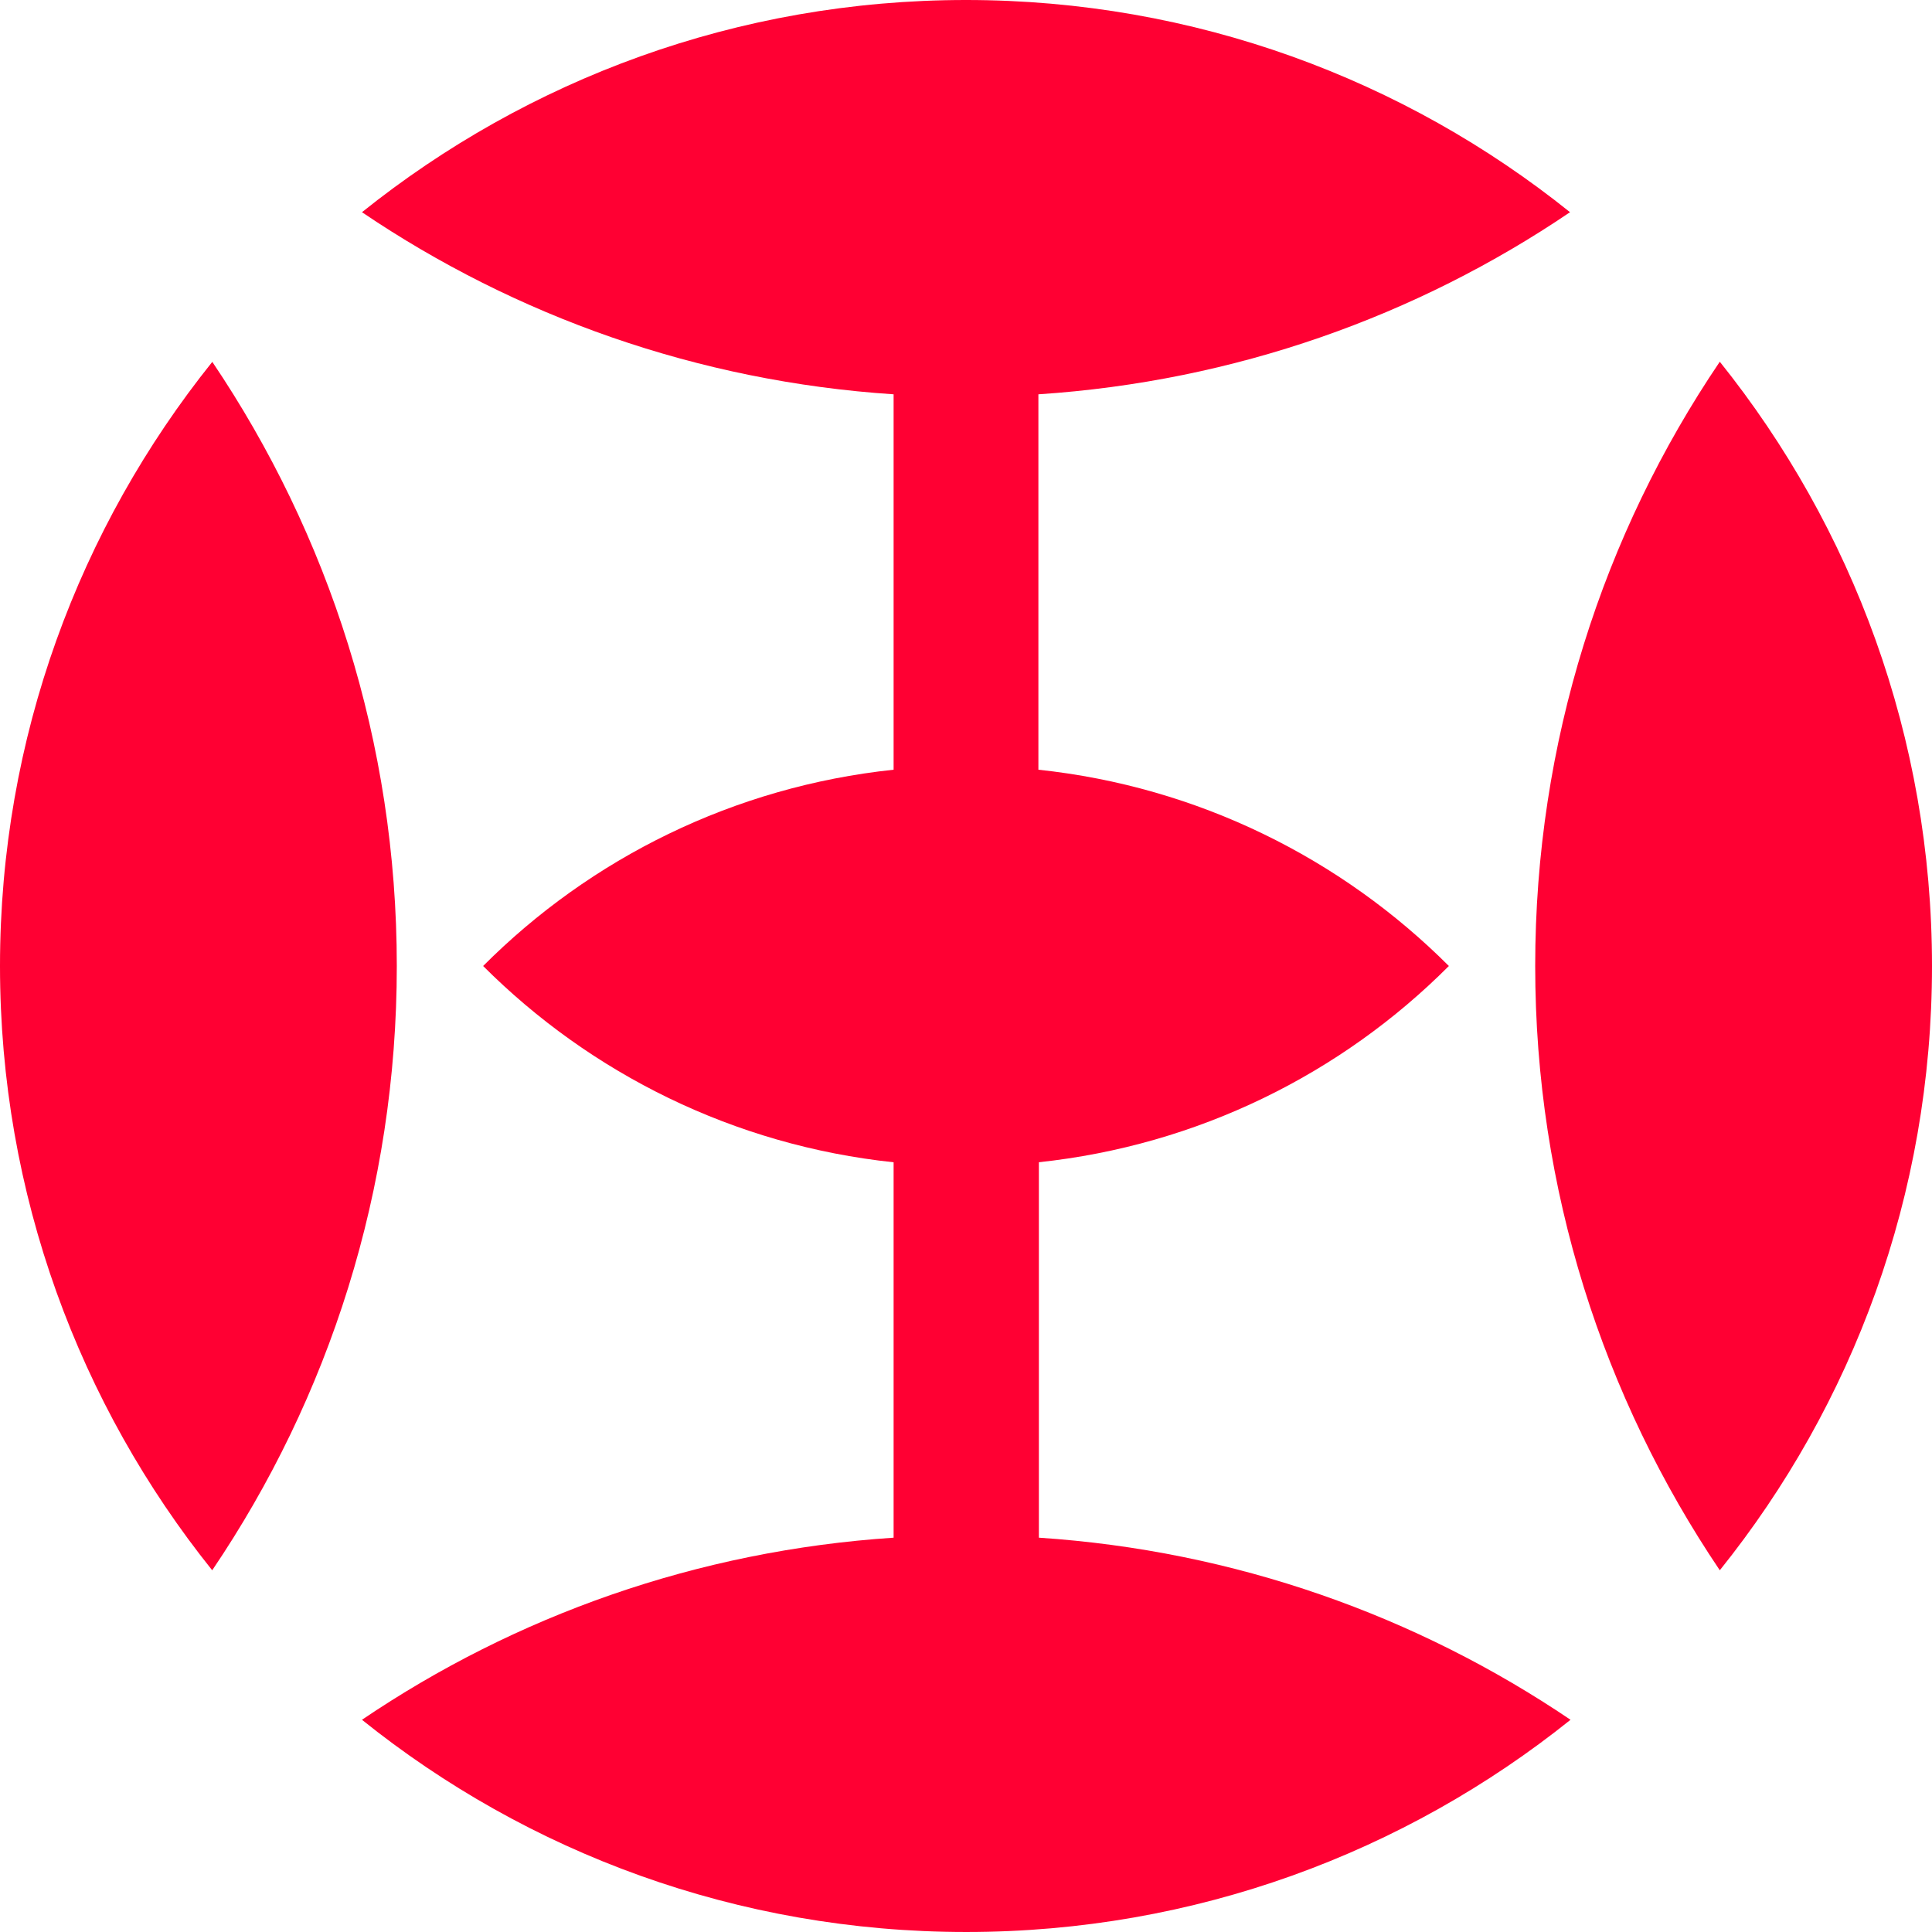
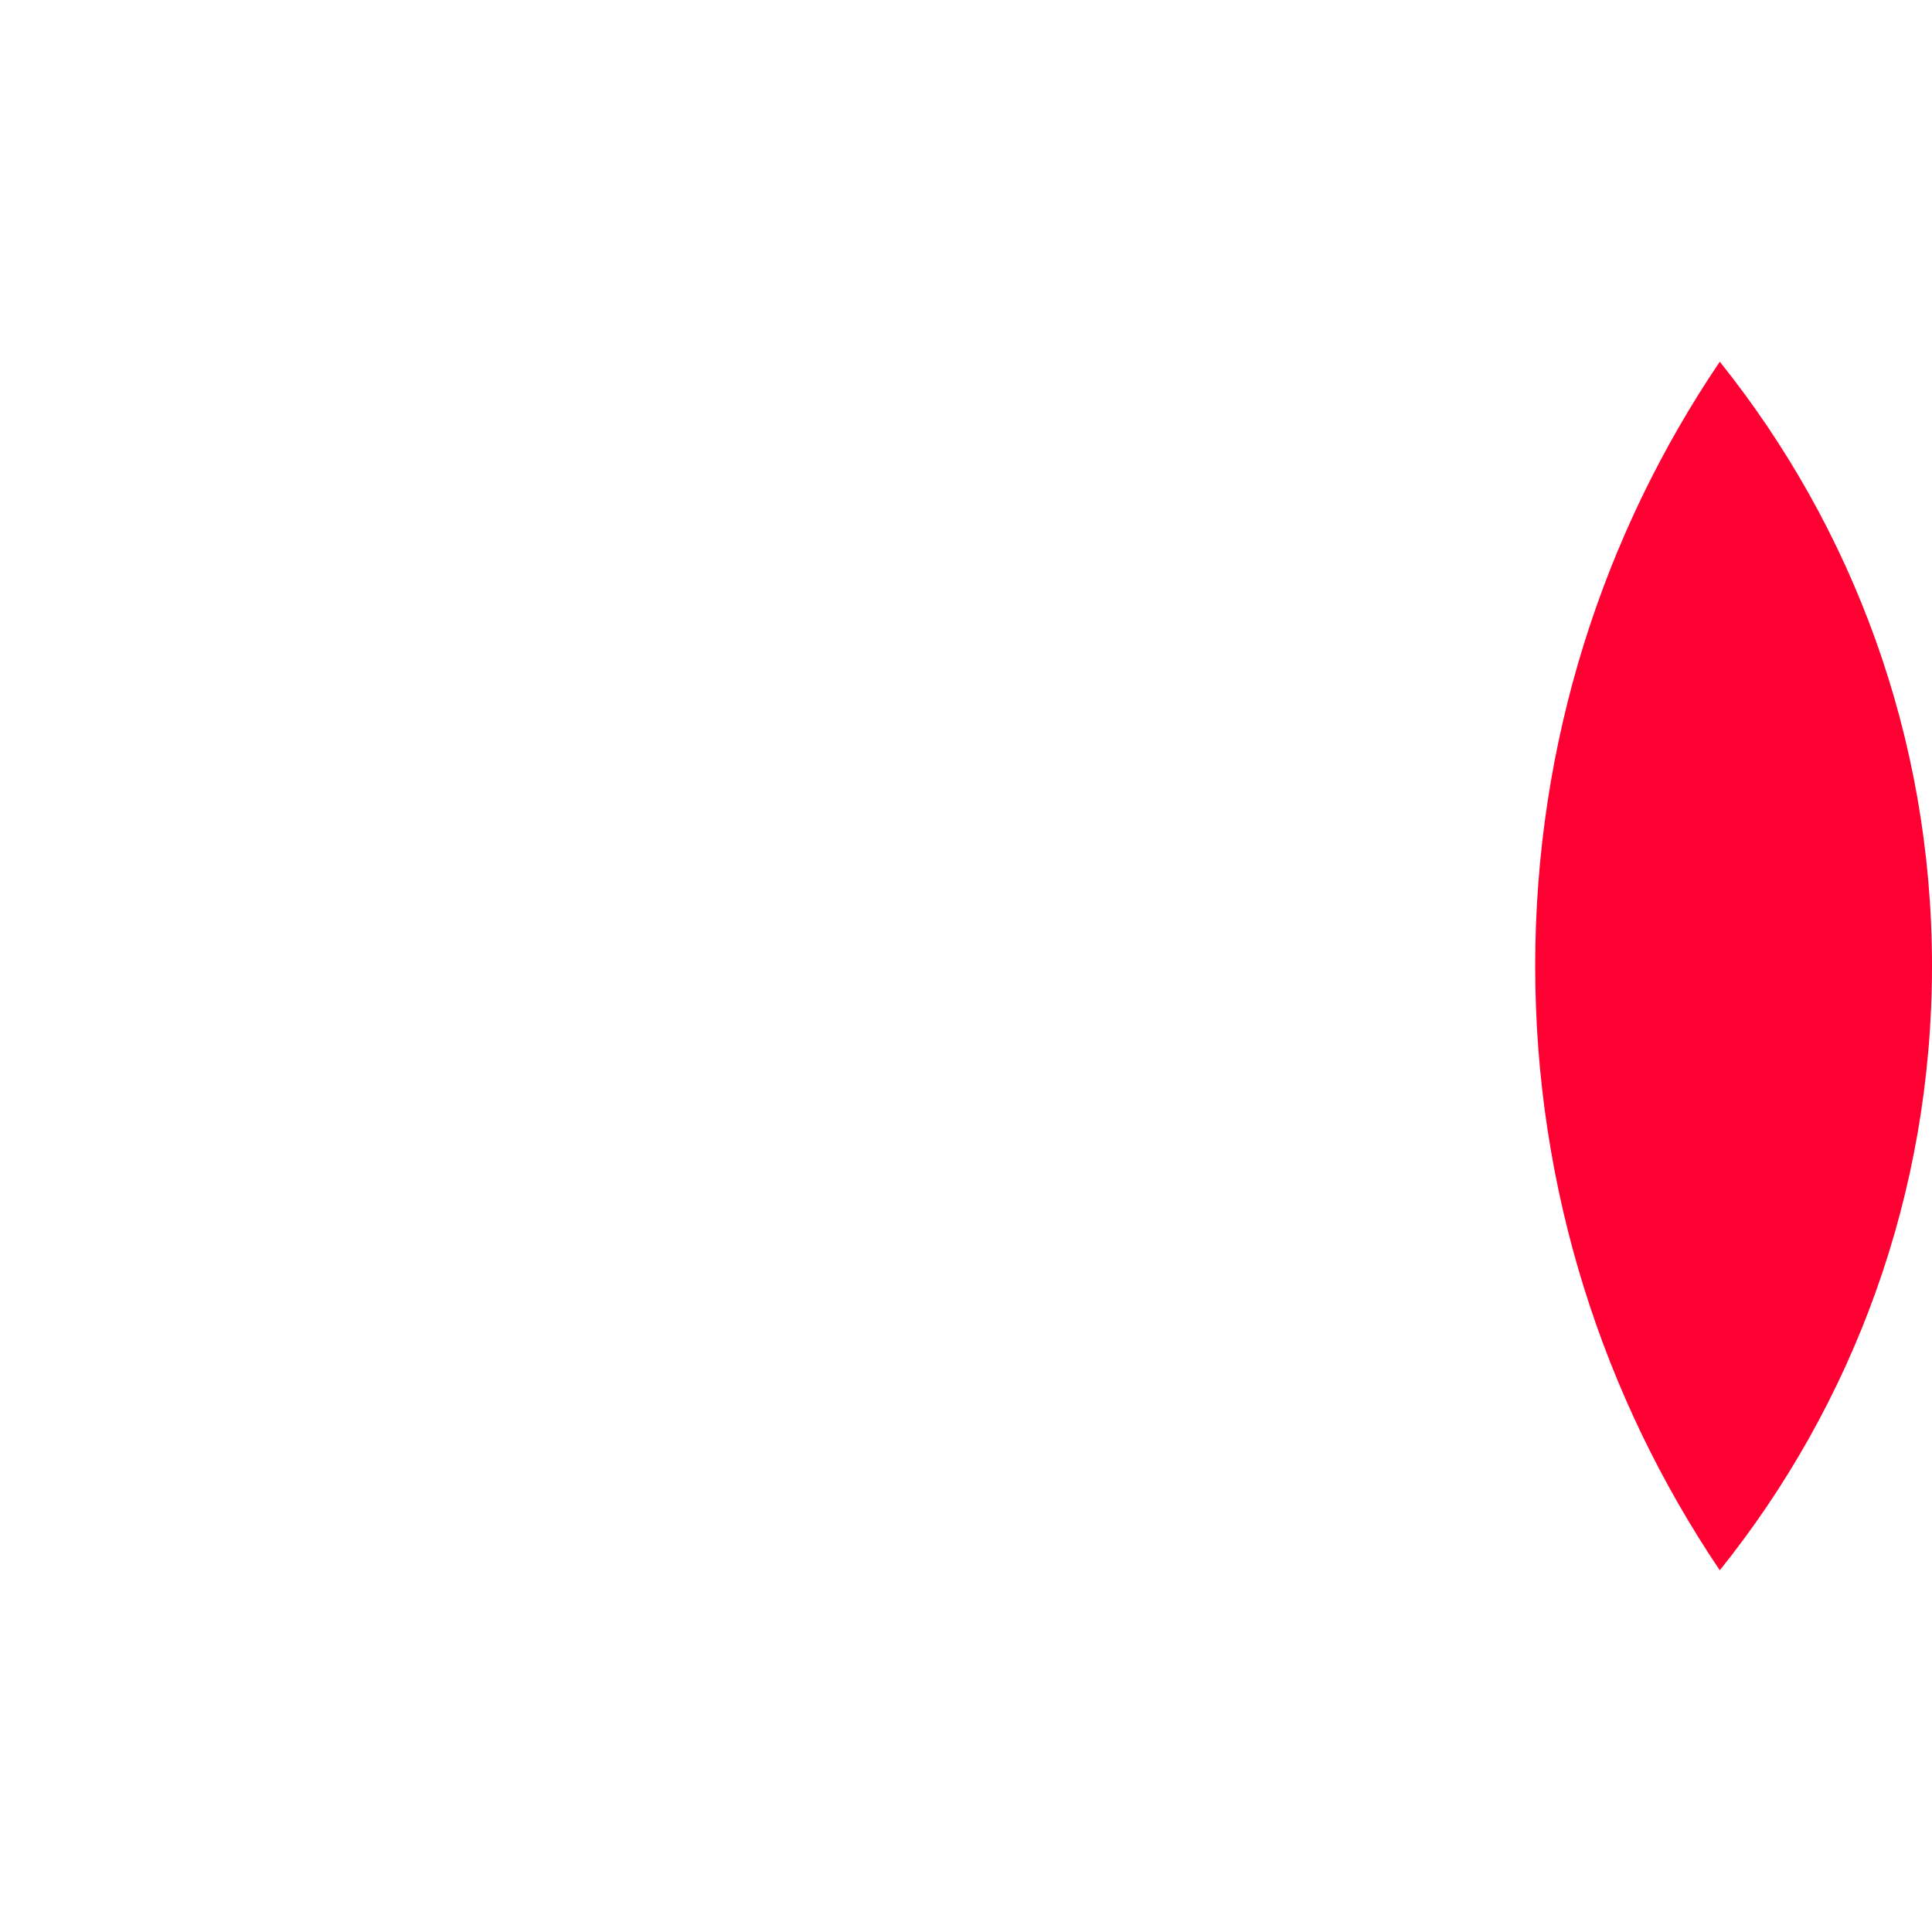
<svg xmlns="http://www.w3.org/2000/svg" id="_レイヤー_1" width="77.66" height="77.66" viewBox="0 0 77.66 77.66">
  <defs>
    <style>.cls-1{fill:#f03;stroke-width:0px;}</style>
  </defs>
-   <path class="cls-1" d="m8.53,14.55C3.2,21.2,0,29.64,0,38.83s3.2,17.64,8.53,24.29c4.69-6.93,7.42-15.29,7.42-24.29s-2.74-17.35-7.42-24.29Z" />
  <path class="cls-1" d="m69.13,14.54c-4.69,6.93-7.42,15.29-7.42,24.29s2.74,17.35,7.42,24.29c5.34-6.65,8.53-15.09,8.53-24.29s-3.2-17.64-8.53-24.29Z" />
-   <path class="cls-1" d="m41.74,46.72c6.42-.68,12.18-3.56,16.5-7.89-4.32-4.32-10.08-7.21-16.5-7.89v-15.09c7.89-.52,15.2-3.14,21.37-7.32C56.47,3.2,48.02,0,38.83,0S21.2,3.2,14.55,8.53c6.18,4.18,13.49,6.8,21.37,7.32v15.09c-6.42.68-12.18,3.56-16.5,7.89,4.32,4.32,10.08,7.21,16.5,7.89v15.09c-7.89.52-15.2,3.14-21.37,7.32,6.65,5.34,15.09,8.53,24.29,8.53s17.64-3.2,24.29-8.53c-6.18-4.18-13.49-6.8-21.37-7.32v-15.09Z" />
</svg>